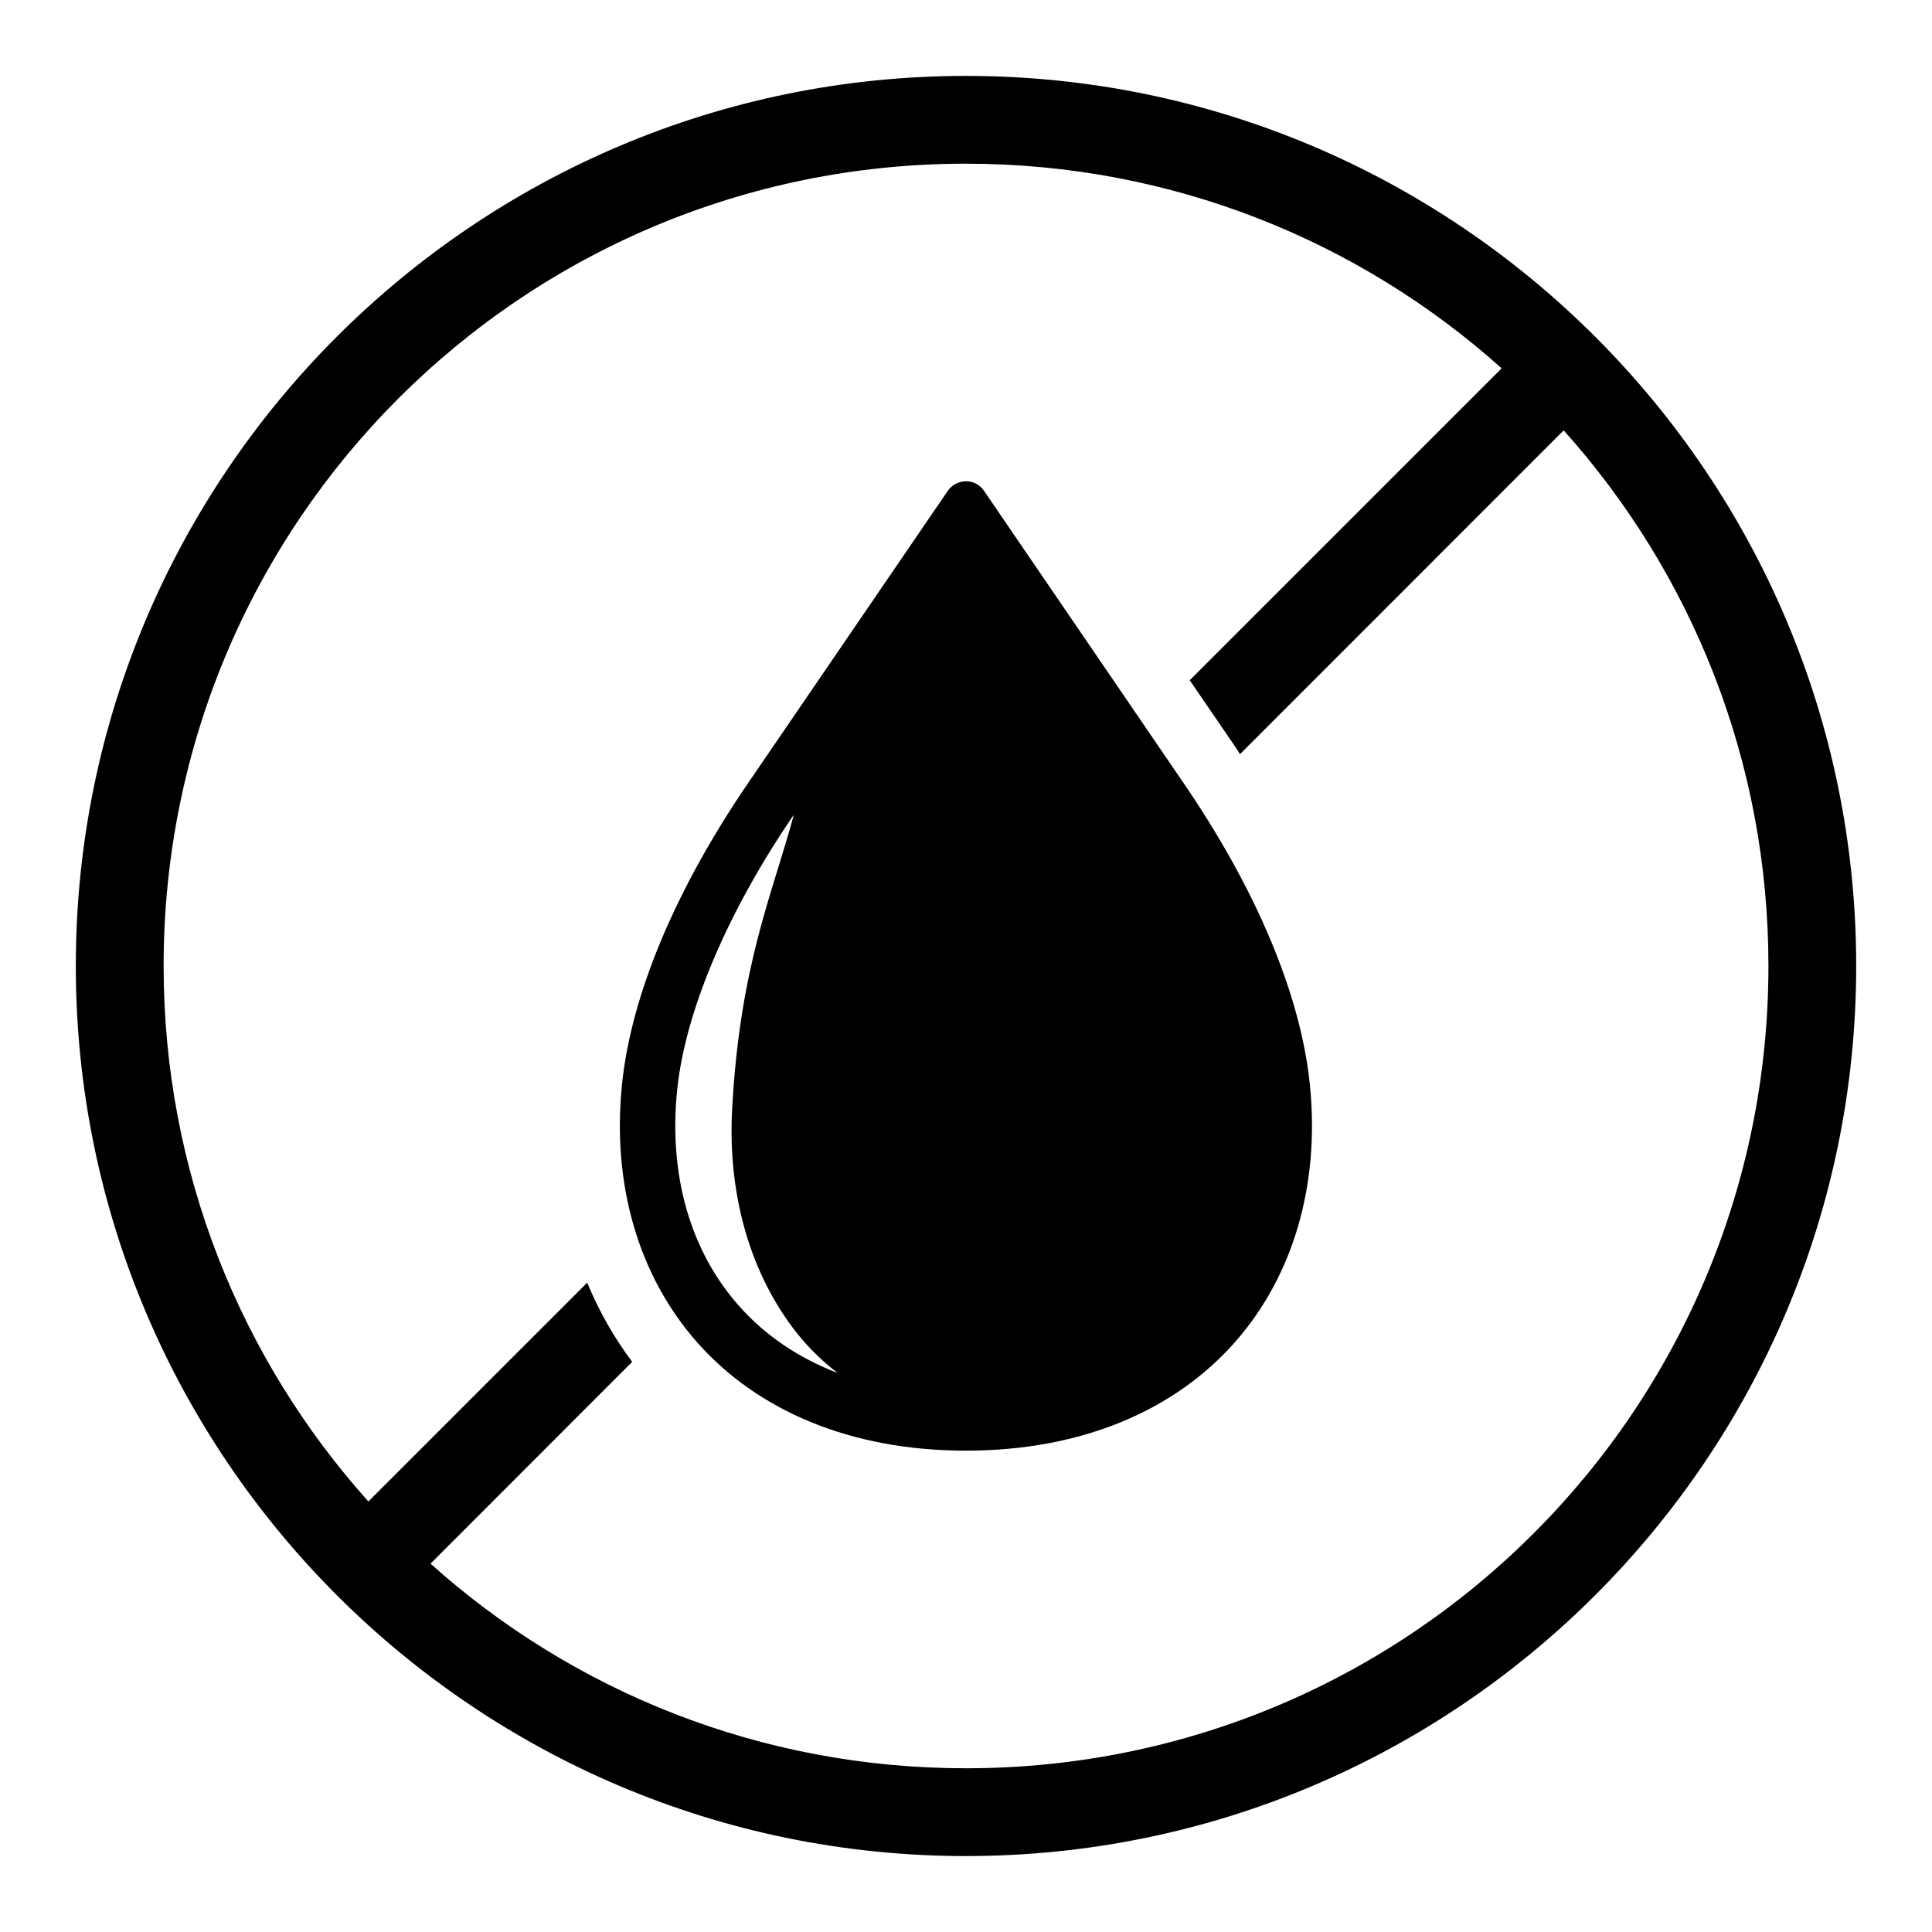
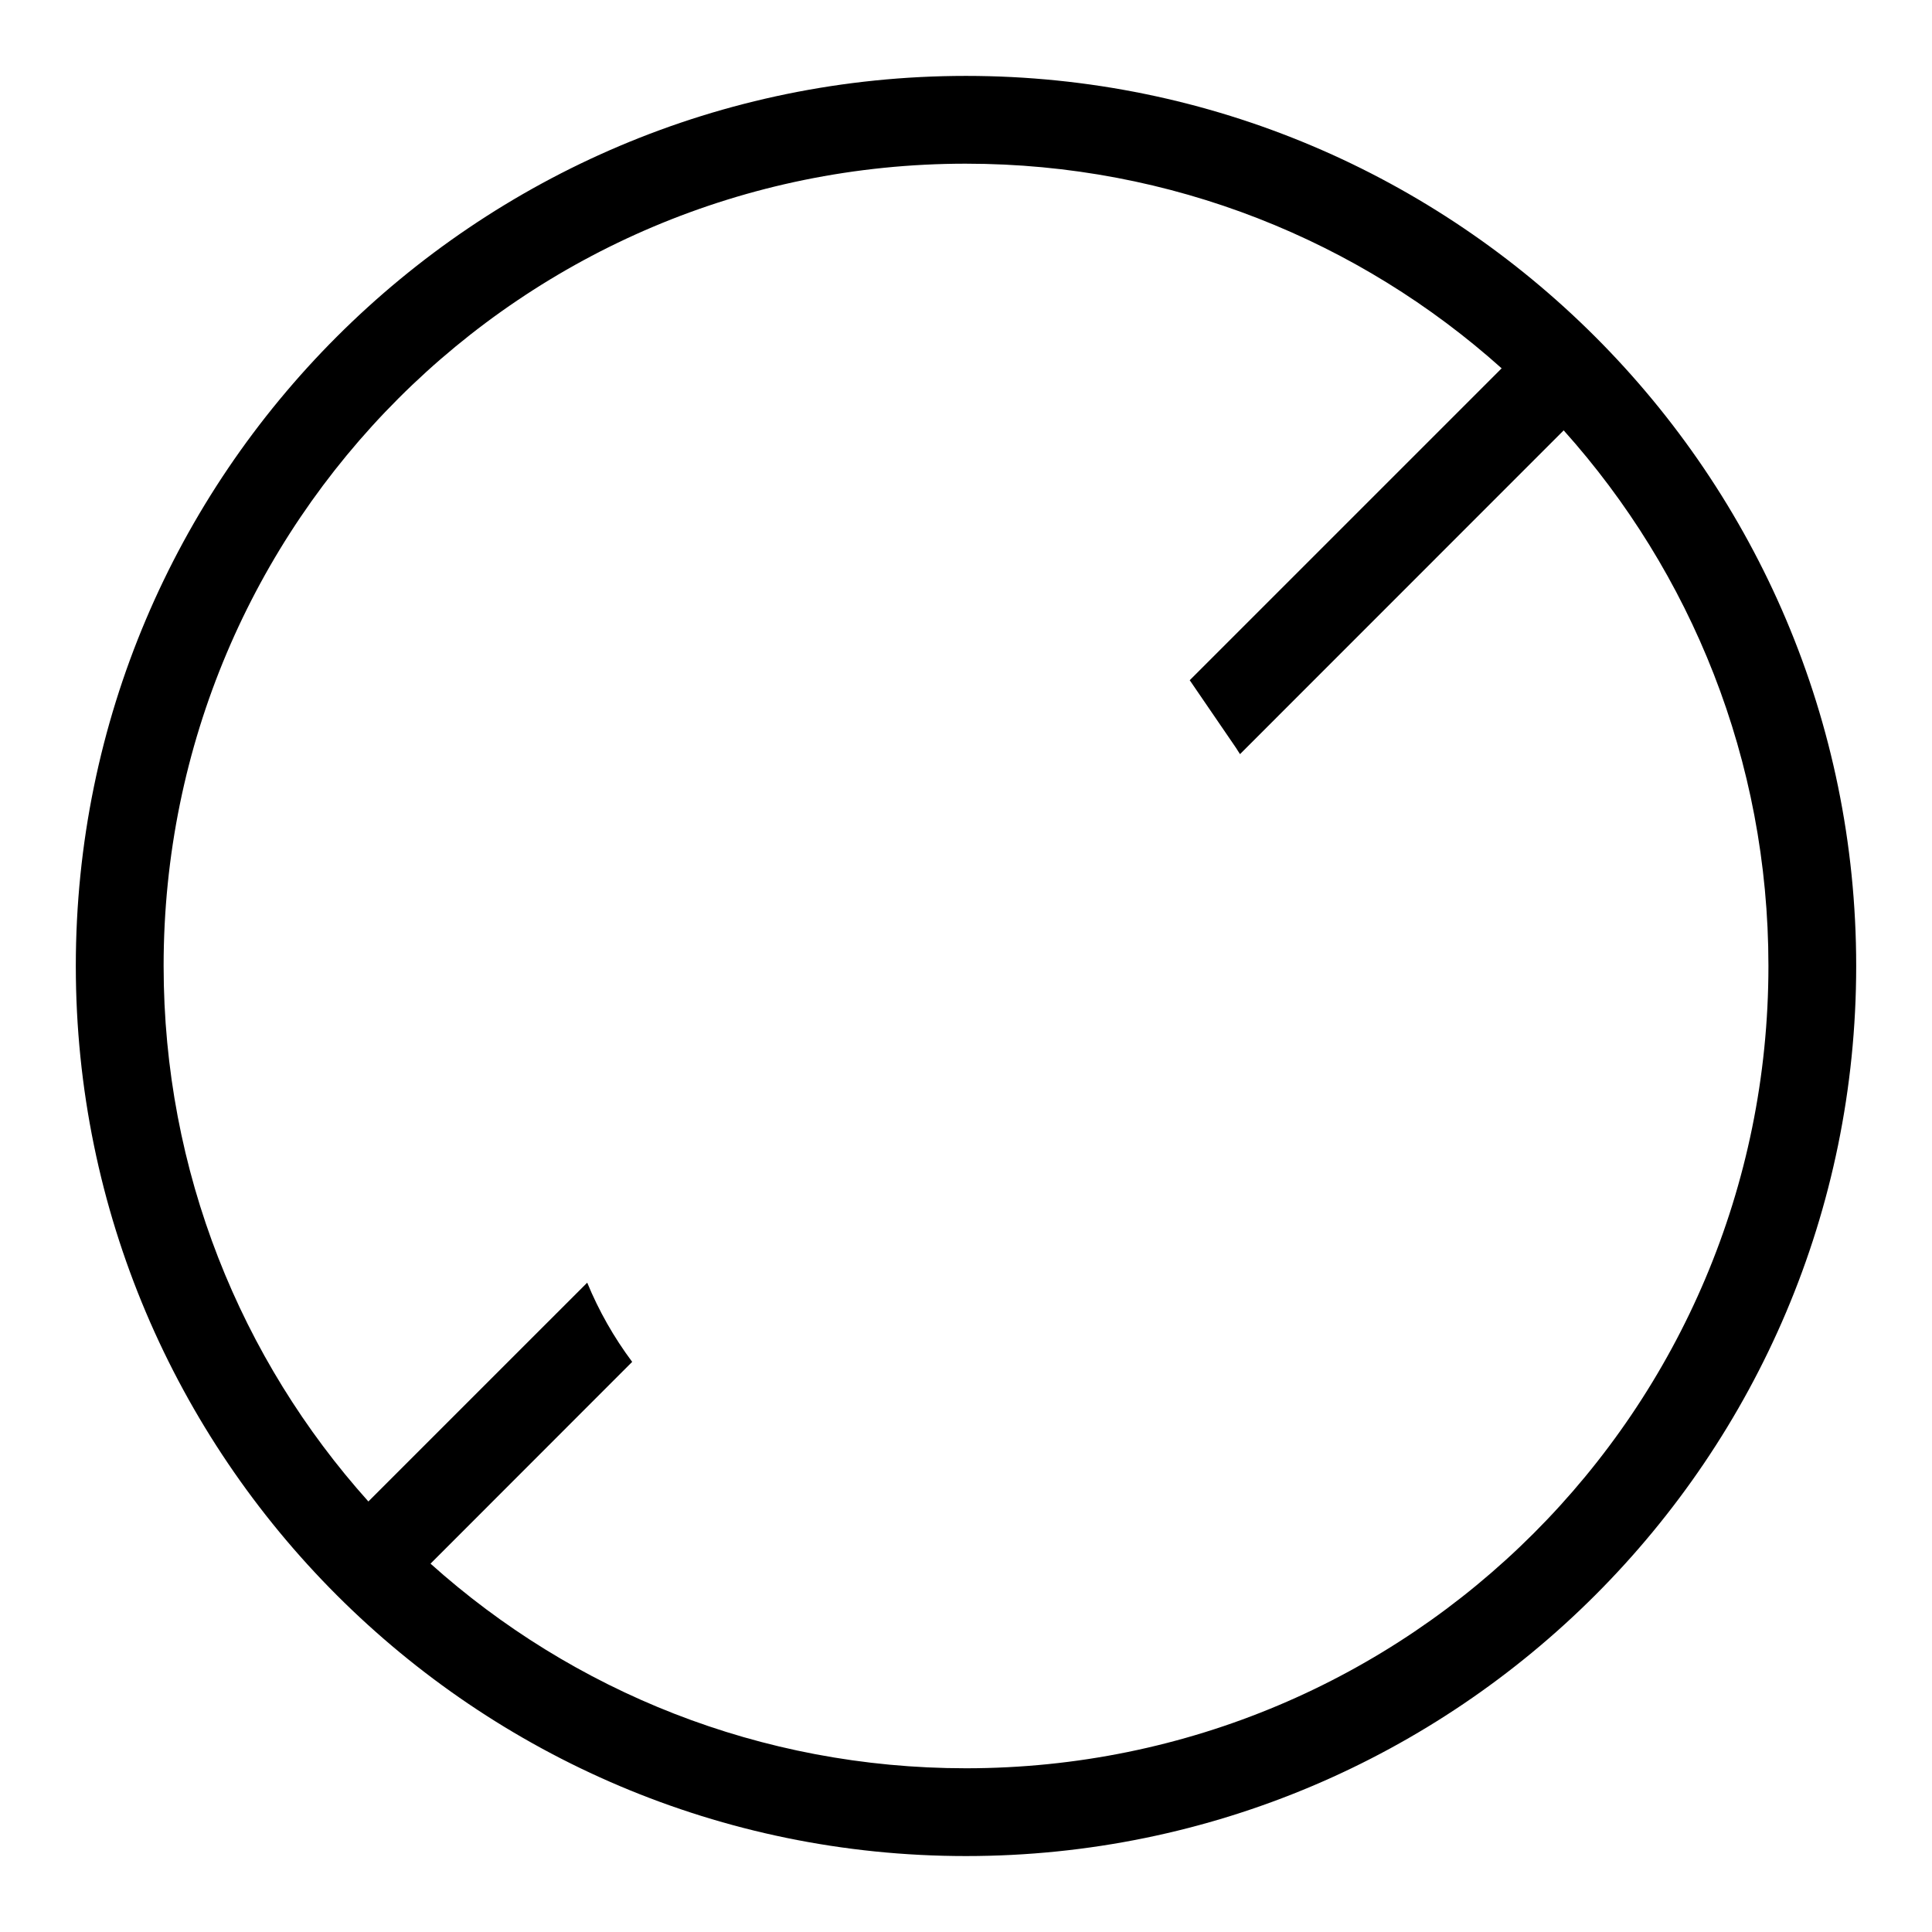
<svg xmlns="http://www.w3.org/2000/svg" fill="#000000" width="800px" height="800px" version="1.1" viewBox="144 144 512 512">
  <g>
    <path d="m399.99 187.38c54.605 0 104.32 20.504 141.96 54.23l-82.66 82.656 12.25 17.906c0.375 0.555 0.695 1.137 1.074 1.684l85.777-85.805c33.738 37.641 54.262 87.348 54.262 141.93 0 117.55-95.074 212.63-212.66 212.63-54.586 0-104.29-20.492-141.9-54.227l53.441-53.477c-4.836-6.473-8.828-13.496-11.918-20.988l-57.992 57.988c-33.738-37.613-54.262-87.348-54.262-141.92-0.008-117.59 95.074-212.61 212.63-212.61zm0-23.266c-130.12 0-235.9 105.71-235.9 235.87 0 130.14 105.78 235.89 235.9 235.89 130.14 0 235.92-105.75 235.92-235.89 0-130.15-105.78-235.87-235.92-235.87z" fill-rule="evenodd" />
-     <path d="m354.38 359.9c-5.625 20.906-14.312 39.887-16.352 77.961-1.281 23.734 5.336 44.43 17.086 59.332 3.152 3.969 6.789 7.551 10.906 10.676-10.73-4.113-19.453-10.203-26.152-17.758-12.77-14.375-18.746-34.398-16.414-57.262 2.094-20.414 12.965-46.684 30.926-72.949zm45.426-88.348c-1.863 0.062-3.582 0.992-4.637 2.535l-52.949 77.492c-18.922 27.699-30.898 55.688-33.379 79.742-2.711 26.355 4.254 50.762 20.023 68.547 15.781 17.758 40.211 28.57 71.117 28.57 30.93 0 55.367-10.816 71.137-28.57 15.77-17.785 22.711-42.191 20-68.547-2.481-24.055-14.465-52.043-33.414-79.742l-52.918-77.492c-1.102-1.66-2.992-2.625-4.981-2.535z" />
  </g>
</svg>